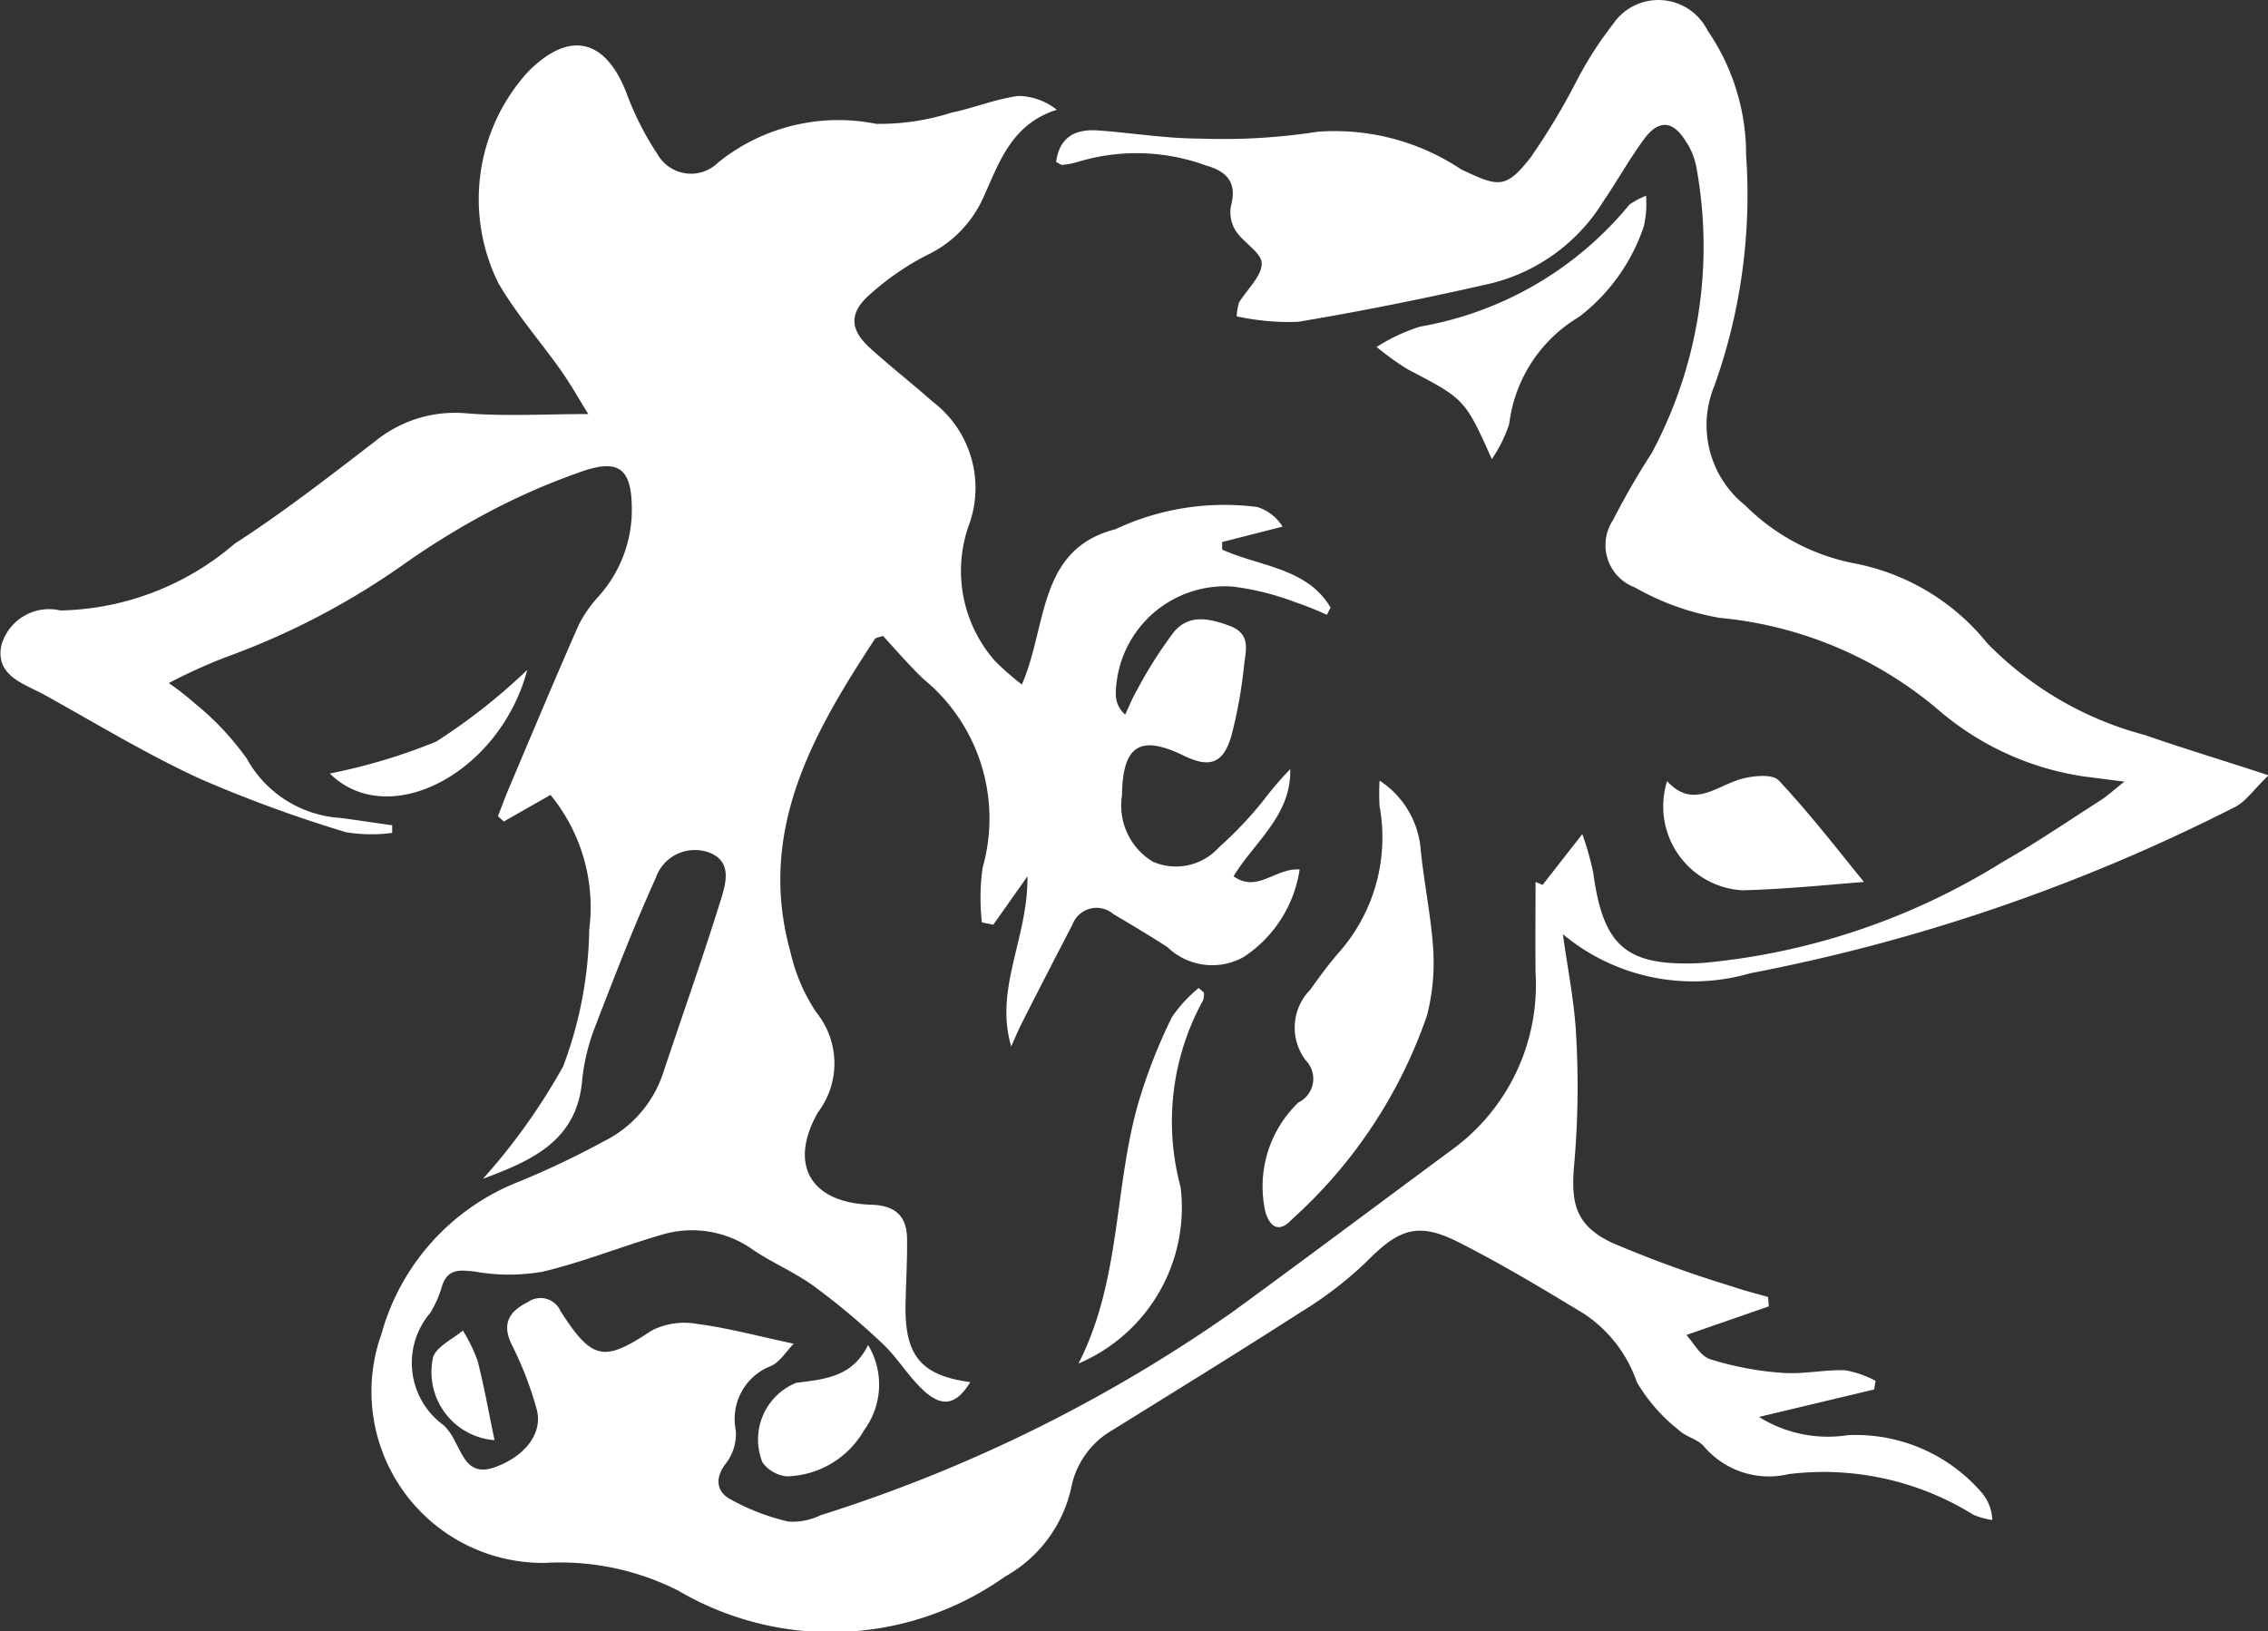
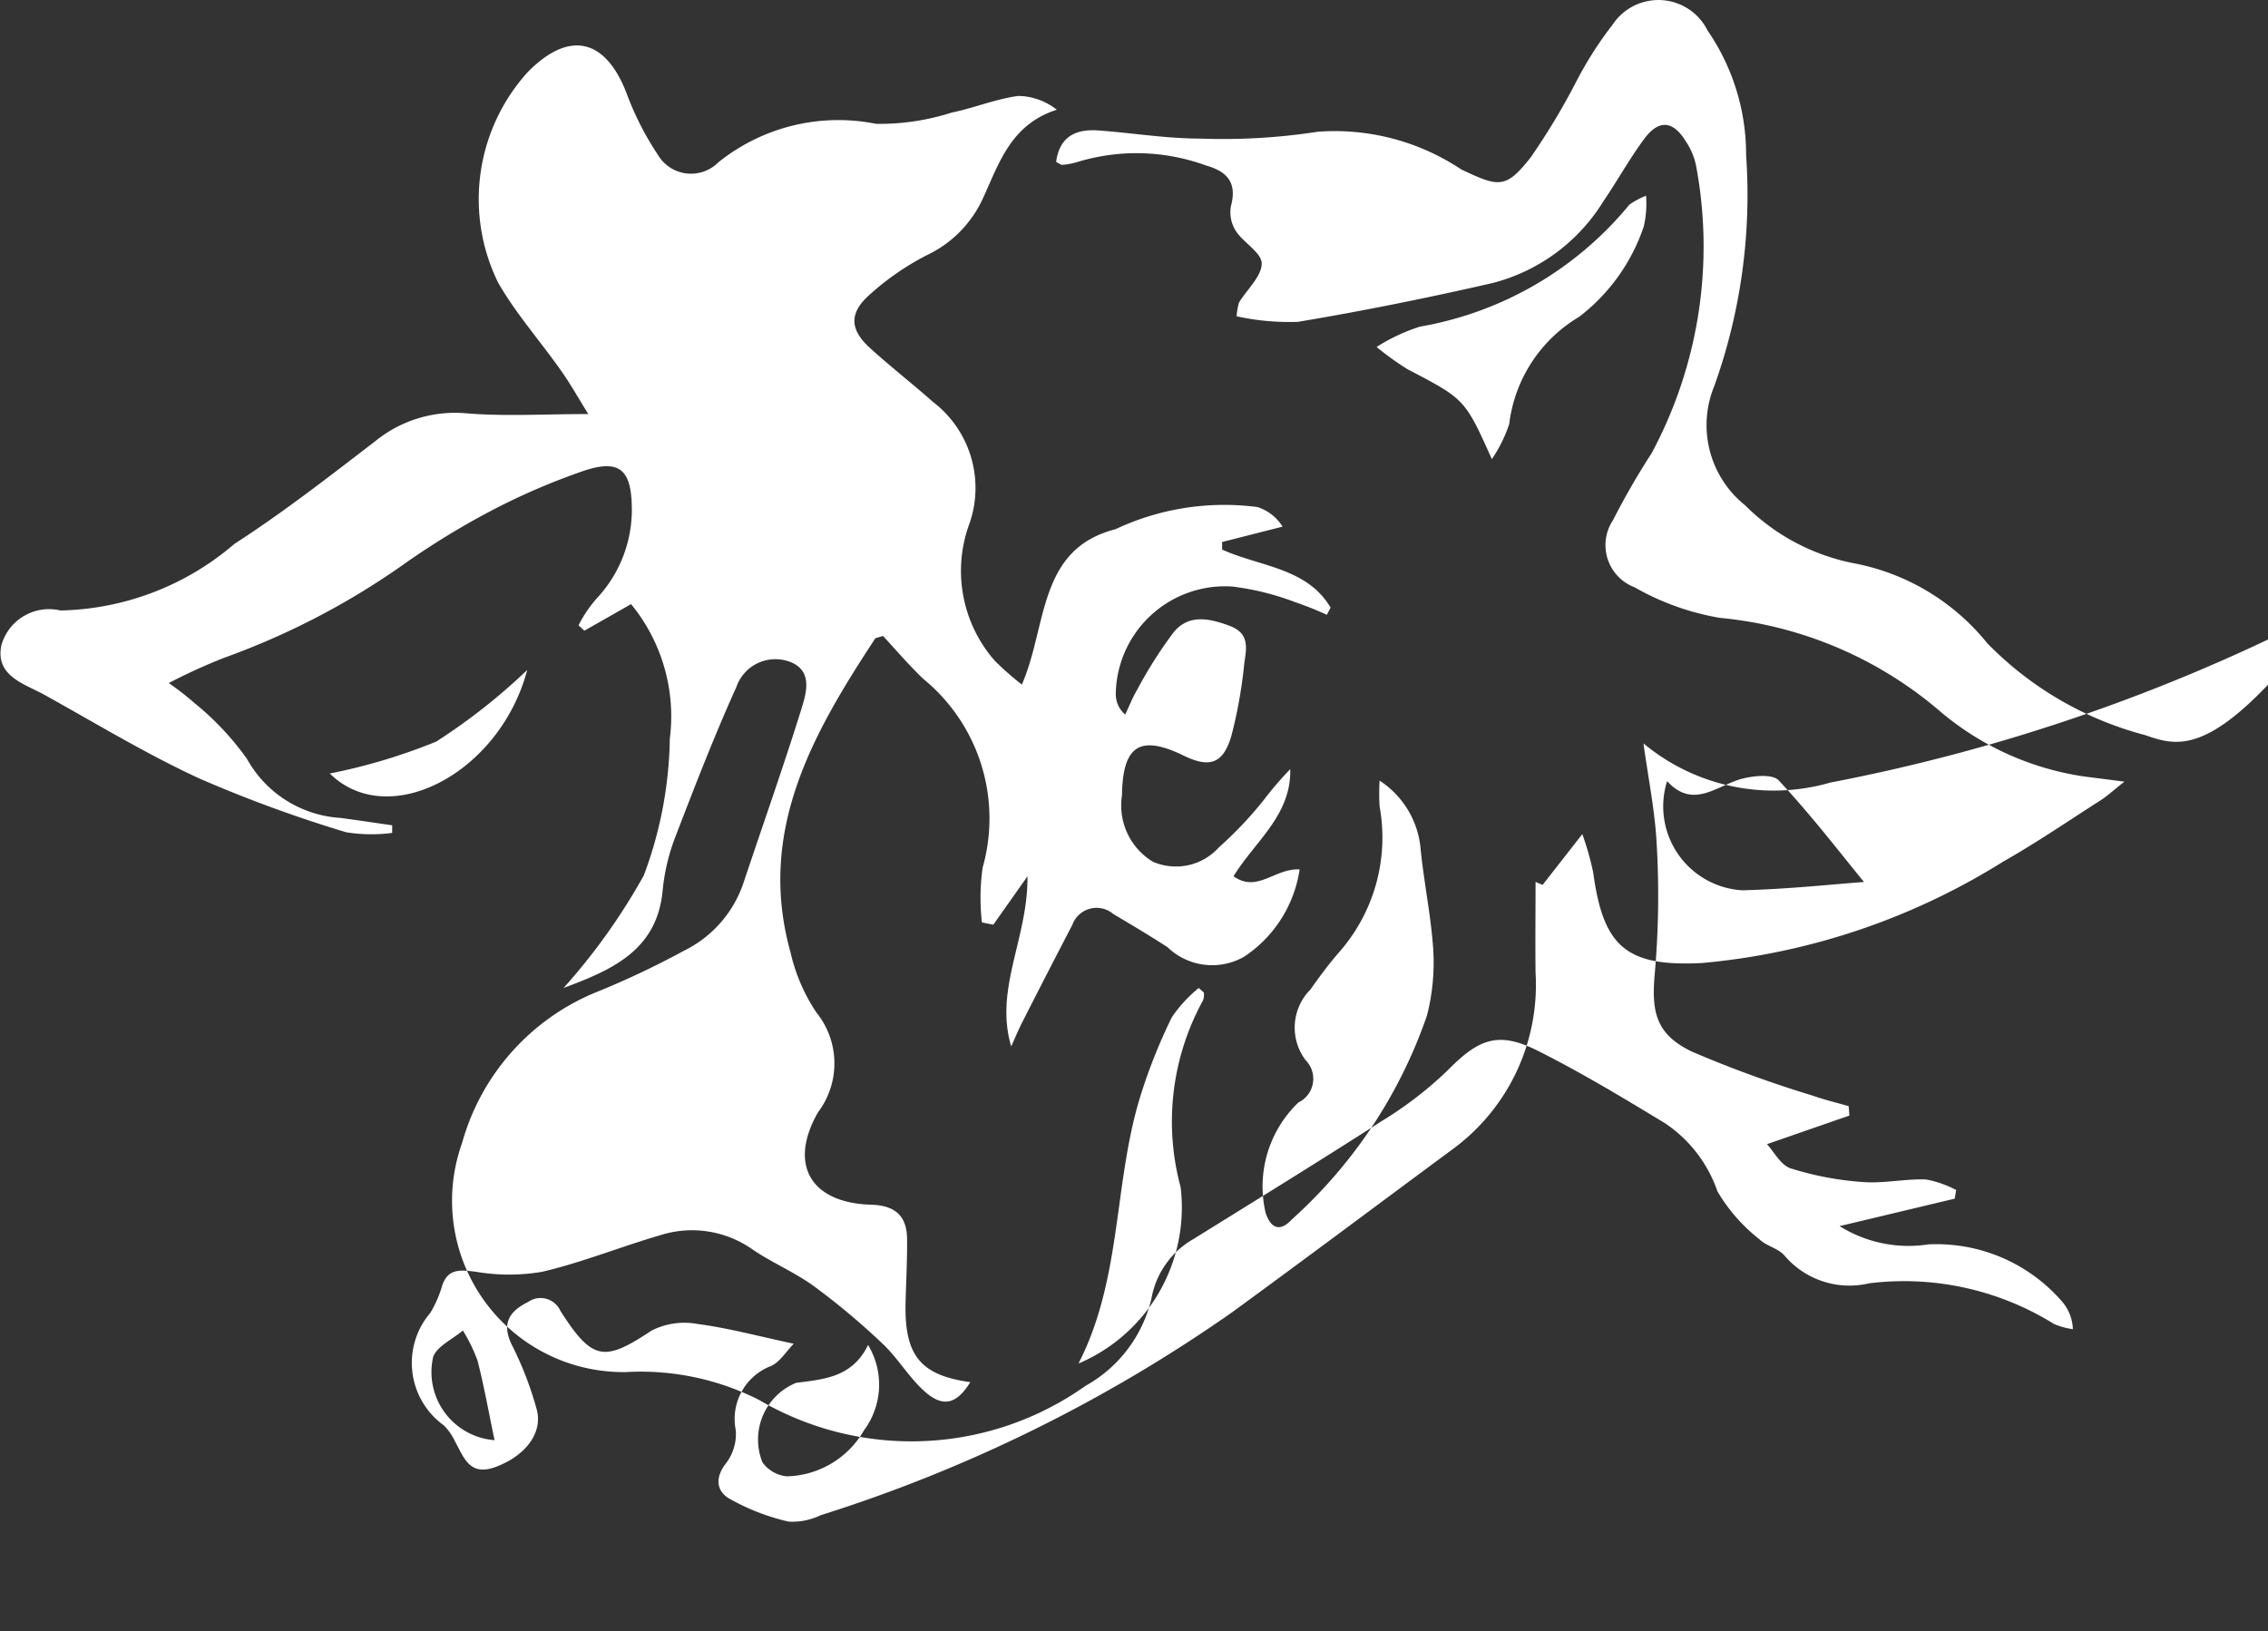
<svg xmlns="http://www.w3.org/2000/svg" width="36" height="25.893" viewBox="0 0 36 25.893">
  <rect x="0" y="0" width="36" height="25.893" fill="#333333" stroke="none" />
-   <path id="Path_6383" data-name="Path 6383" d="M-260.285,291.568a5.425,5.425,0,0,1-2.507-1.46,3.57,3.57,0,0,0-2.129-1.27,3.352,3.352,0,0,1-1.713-.918,1.629,1.629,0,0,1-.489-1.893,9,9,0,0,0,.505-3.665,3.475,3.475,0,0,0-.612-1.979.871.871,0,0,0-1.506-.094,5.861,5.861,0,0,0-.583.915,10.8,10.8,0,0,1-.718,1.193c-.4.51-.513.469-1.1.193a3.626,3.626,0,0,0-2.279-.6,9.822,9.822,0,0,1-1.867.109c-.539,0-1.078-.09-1.616-.129-.363-.027-.618.1-.671.5.05.024.077.049.1.046a1.187,1.187,0,0,0,.253-.05,3.214,3.214,0,0,1,2.023.059c.328.093.5.263.4.64a.551.551,0,0,0,.076.4c.121.188.413.346.411.518,0,.2-.232.41-.36.618a1.008,1.008,0,0,0-.038.219,3.878,3.878,0,0,0,.974.088c1.034-.173,2.063-.381,3.084-.615a2.915,2.915,0,0,0,1.76-1.293c.222-.326.413-.672.647-.99s.463-.305.674.047a1.062,1.062,0,0,1,.159.4,6.94,6.94,0,0,1-.71,4.535,11.924,11.924,0,0,0-.612,1.061.717.717,0,0,0,.343,1.07,4.121,4.121,0,0,0,1.349.484,6.268,6.268,0,0,1,3.457,1.449,4.557,4.557,0,0,0,2.319,1.068l.648.083c-.179.141-.27.226-.373.293-.518.331-1.024.678-1.557.98a10.837,10.837,0,0,1-4.77,1.606c-1.2.062-1.572-.249-1.732-1.437a4.676,4.676,0,0,0-.173-.609l-.63.806-.112-.047c0,.481-.006.962,0,1.443a3.235,3.235,0,0,1-1.331,2.811c-1.163.86-2.32,1.727-3.489,2.58a23.877,23.877,0,0,1-6.53,3.22,1.011,1.011,0,0,1-.51.1,3.494,3.494,0,0,1-.941-.366c-.2-.118-.229-.334-.046-.563a.769.769,0,0,0,.152-.521.9.9,0,0,1,.563-1.021c.143-.068.238-.231.357-.352-.566-.121-1.043-.25-1.528-.314a1.15,1.15,0,0,0-.73.106c-.751.5-.938.481-1.446-.314a.345.345,0,0,0-.514-.14c-.285.141-.422.329-.264.665a5.519,5.519,0,0,1,.407,1.056c.09.39-.219.738-.665.9-.413.149-.5-.165-.639-.413a.88.88,0,0,0-.175-.25,1.222,1.222,0,0,1-.215-1.786,1.765,1.765,0,0,0,.179-.4c.086-.307.284-.285.543-.253a3.1,3.1,0,0,0,1.058,0c.637-.15,1.251-.4,1.88-.583a1.666,1.666,0,0,1,1.463.235c.313.211.671.361.974.583a11.4,11.4,0,0,1,1.09.915c.241.229.414.533.663.753.293.26.51.194.721-.15-.788-.109-1.046-.422-1.027-1.255.008-.335.027-.672.024-1.008,0-.369-.181-.543-.572-.554-.965-.029-1.314-.643-.841-1.468a1.286,1.286,0,0,0-.026-1.583,2.847,2.847,0,0,1-.411-.955c-.536-1.918.348-3.465,1.34-4.976.012-.02.052-.02.128-.047.2.217.408.46.637.68a2.862,2.862,0,0,1,.944,3,3.448,3.448,0,0,0-.011.868l.181.036.542-.768c.011.983-.53,1.785-.258,2.7.056-.124.108-.25.17-.373.263-.519.53-1.037.8-1.556a.409.409,0,0,1,.651-.172c.288.17.577.343.859.525a1.022,1.022,0,0,0,1.216.153,2.018,2.018,0,0,0,.882-1.386c-.392-.024-.672.378-1.049.108.343-.559.918-.968.9-1.7a5.379,5.379,0,0,0-.416.484,6.05,6.05,0,0,1-.716.757.917.917,0,0,1-1.049.228,1.043,1.043,0,0,1-.49-1.05c.011-.8.287-.971.982-.633.411.2.628.128.757-.323a7.468,7.468,0,0,0,.2-1.119c.027-.232.111-.492-.229-.619-.325-.12-.648-.19-.888.1a6.93,6.93,0,0,0-.581.915c-.074.124-.127.263-.19.393a.426.426,0,0,1-.149-.341,1.735,1.735,0,0,1,1.85-1.691,4.243,4.243,0,0,1,1,.249,5.024,5.024,0,0,1,.5.2l.059-.115c-.373-.634-1.126-.65-1.721-.921v-.12l.959-.244a.728.728,0,0,0-.4-.311,4.056,4.056,0,0,0-2.252.352c-1.238.317-1.078,1.53-1.486,2.466a4.579,4.579,0,0,1-.431-.379,2.165,2.165,0,0,1-.4-2.179,1.718,1.718,0,0,0-.58-1.929c-.328-.29-.674-.56-1-.856s-.332-.56,0-.851a4.256,4.256,0,0,1,.9-.621,1.846,1.846,0,0,0,.9-.918c.253-.554.442-1.161,1.166-1.392a1.013,1.013,0,0,0-.61-.219c-.358.047-.7.19-1.058.264a3.755,3.755,0,0,1-1.2.179,3.04,3.04,0,0,0-2.507.613.611.611,0,0,1-.959-.124,4.719,4.719,0,0,1-.505-1c-.34-.851-.909-.971-1.56-.31a3.006,3.006,0,0,0-.469,3.342c.281.49.663.921.991,1.386.152.214.281.443.44.7-.7,0-1.319.038-1.926-.011a2.007,2.007,0,0,0-1.461.446c-.73.56-1.458,1.128-2.229,1.625a4.37,4.37,0,0,1-2.762,1.058.787.787,0,0,0-.938.551c-.1.489.357.609.68.786.815.452,1.615.939,2.46,1.329a21.135,21.135,0,0,0,2.33.854,2.511,2.511,0,0,0,.733.011l0-.121c-.273-.039-.545-.08-.82-.117a1.826,1.826,0,0,1-1.486-.939,4.471,4.471,0,0,0-.827-.88,4.647,4.647,0,0,0-.413-.322,9.178,9.178,0,0,1,.876-.4,11.942,11.942,0,0,0,2.9-1.518,12.529,12.529,0,0,1,1.269-.779,10.592,10.592,0,0,1,1.56-.678c.56-.181.738,0,.745.595a2.056,2.056,0,0,1-.524,1.4,2,2,0,0,0-.322.464c-.381.865-.747,1.739-1.115,2.61-.058.138-.109.279-.164.419l.093.085.741-.422a2.809,2.809,0,0,1,.615,2.137,6.432,6.432,0,0,1-.413,2.17,9.833,9.833,0,0,1-1.273,1.786c.762-.284,1.483-.593,1.572-1.545a3.213,3.213,0,0,1,.185-.809c.313-.815.627-1.63.986-2.424a.655.655,0,0,1,.874-.389c.351.153.228.513.146.776-.281.9-.6,1.8-.9,2.7a1.862,1.862,0,0,1-.952,1.1,13.755,13.755,0,0,1-1.345.639,3.64,3.64,0,0,0-2.178,2.415,2.72,2.72,0,0,0,2.6,3.635,4.147,4.147,0,0,1,2.116.443,4.775,4.775,0,0,0,5.181-.225,2.144,2.144,0,0,0,1.047-1.39,1.358,1.358,0,0,1,.657-.935c1.006-.624,2.012-1.244,3.006-1.883a6.009,6.009,0,0,0,1.038-.8c.493-.5.8-.627,1.43-.311.689.346,1.354.747,2.014,1.147a2.131,2.131,0,0,1,.838,1.085,2.718,2.718,0,0,0,.665.76c.111.109.3.143.4.26a1.353,1.353,0,0,0,1.342.44,4.509,4.509,0,0,1,2.935.645,1.183,1.183,0,0,0,.3.083.712.712,0,0,0-.188-.457,2.637,2.637,0,0,0-2.108-.889,2.062,2.062,0,0,1-1.407-.29l1.827-.436.023-.137a1.655,1.655,0,0,0-.481-.168c-.334-.011-.672.067-1,.041a4.951,4.951,0,0,1-1.143-.216c-.162-.052-.27-.269-.379-.385l1.308-.454-.011-.149c-.188-.055-.379-.1-.563-.165a18.487,18.487,0,0,1-1.923-.7c-.581-.279-.65-.636-.589-1.272a14.143,14.143,0,0,0,.029-2c-.026-.543-.138-1.082-.211-1.622a3.231,3.231,0,0,0,2.969.621,28.984,28.984,0,0,0,7.678-2.63c.187-.083.317-.29.554-.513C-259.07,291.961-259.683,291.779-260.285,291.568Zm-13.251,4.042a.856.856,0,0,0-.071,1.122.418.418,0,0,1-.117.668,1.845,1.845,0,0,0-.521,1.751c.085.26.237.3.413.109a7.739,7.739,0,0,0,2.149-3.242,3.4,3.4,0,0,0,.1-1.027c-.033-.534-.146-1.064-.2-1.6a1.443,1.443,0,0,0-.653-1.1,3.713,3.713,0,0,0,0,.407,2.755,2.755,0,0,1-.647,2.322C-273.246,295.208-273.393,295.408-273.536,295.61Zm2.882-8.423a2.212,2.212,0,0,0,.276-.558,2.3,2.3,0,0,1,1.109-1.7,3.017,3.017,0,0,0,1.027-1.436,1.626,1.626,0,0,0,.036-.487,1.29,1.29,0,0,0-.264.141,5.516,5.516,0,0,1-3.324,1.937,2.9,2.9,0,0,0-.689.323,4.534,4.534,0,0,0,.492.354C-271.084,286.235-271.082,286.232-270.654,287.187Zm5.907,6.713c-.366-.446-.832-1.056-1.354-1.613-.1-.109-.436-.073-.633-.011-.387.126-.741.457-1.138.023a1.334,1.334,0,0,0,1.194,1.733C-265.942,294.013-265.209,293.933-264.747,293.9Zm-10.478,1.754-.082-.071a2.186,2.186,0,0,0-.426.464,8.666,8.666,0,0,0-.5,1.254c-.428,1.381-.288,2.89-.982,4.243a2.69,2.69,0,0,0,1.621-2.8,3.992,3.992,0,0,1,.357-2.967A.291.291,0,0,0-275.225,295.654Zm-6.48,6.2a.972.972,0,0,0-.527,1.258.541.541,0,0,0,.387.223,1.451,1.451,0,0,0,1.225-.73,1.217,1.217,0,0,0,.065-1.355C-280.806,301.762-281.244,301.793-281.706,301.852Zm-5.694-10.187a9.2,9.2,0,0,1-1.7.511c.933.92,2.7-.006,3.134-1.644A9.545,9.545,0,0,1-287.4,291.665Zm-.061,9.78a1.084,1.084,0,0,0,.976,1.314c-.09-.428-.164-.848-.269-1.26a2.558,2.558,0,0,0-.234-.481C-287.15,301.16-287.4,301.269-287.461,301.445Z" transform="translate(294.334 -279.899)" fill="#fff" />
+   <path id="Path_6383" data-name="Path 6383" d="M-260.285,291.568a5.425,5.425,0,0,1-2.507-1.46,3.57,3.57,0,0,0-2.129-1.27,3.352,3.352,0,0,1-1.713-.918,1.629,1.629,0,0,1-.489-1.893,9,9,0,0,0,.505-3.665,3.475,3.475,0,0,0-.612-1.979.871.871,0,0,0-1.506-.094,5.861,5.861,0,0,0-.583.915,10.8,10.8,0,0,1-.718,1.193c-.4.51-.513.469-1.1.193a3.626,3.626,0,0,0-2.279-.6,9.822,9.822,0,0,1-1.867.109c-.539,0-1.078-.09-1.616-.129-.363-.027-.618.1-.671.5.05.024.077.049.1.046a1.187,1.187,0,0,0,.253-.05,3.214,3.214,0,0,1,2.023.059c.328.093.5.263.4.64a.551.551,0,0,0,.076.4c.121.188.413.346.411.518,0,.2-.232.41-.36.618a1.008,1.008,0,0,0-.038.219,3.878,3.878,0,0,0,.974.088c1.034-.173,2.063-.381,3.084-.615a2.915,2.915,0,0,0,1.76-1.293c.222-.326.413-.672.647-.99s.463-.305.674.047a1.062,1.062,0,0,1,.159.4,6.94,6.94,0,0,1-.71,4.535,11.924,11.924,0,0,0-.612,1.061.717.717,0,0,0,.343,1.07,4.121,4.121,0,0,0,1.349.484,6.268,6.268,0,0,1,3.457,1.449,4.557,4.557,0,0,0,2.319,1.068l.648.083c-.179.141-.27.226-.373.293-.518.331-1.024.678-1.557.98a10.837,10.837,0,0,1-4.77,1.606c-1.2.062-1.572-.249-1.732-1.437a4.676,4.676,0,0,0-.173-.609l-.63.806-.112-.047c0,.481-.006.962,0,1.443a3.235,3.235,0,0,1-1.331,2.811c-1.163.86-2.32,1.727-3.489,2.58a23.877,23.877,0,0,1-6.53,3.22,1.011,1.011,0,0,1-.51.1,3.494,3.494,0,0,1-.941-.366c-.2-.118-.229-.334-.046-.563a.769.769,0,0,0,.152-.521.9.9,0,0,1,.563-1.021c.143-.068.238-.231.357-.352-.566-.121-1.043-.25-1.528-.314a1.15,1.15,0,0,0-.73.106c-.751.5-.938.481-1.446-.314a.345.345,0,0,0-.514-.14c-.285.141-.422.329-.264.665a5.519,5.519,0,0,1,.407,1.056c.09.39-.219.738-.665.9-.413.149-.5-.165-.639-.413a.88.88,0,0,0-.175-.25,1.222,1.222,0,0,1-.215-1.786,1.765,1.765,0,0,0,.179-.4c.086-.307.284-.285.543-.253a3.1,3.1,0,0,0,1.058,0c.637-.15,1.251-.4,1.88-.583a1.666,1.666,0,0,1,1.463.235c.313.211.671.361.974.583a11.4,11.4,0,0,1,1.09.915c.241.229.414.533.663.753.293.26.51.194.721-.15-.788-.109-1.046-.422-1.027-1.255.008-.335.027-.672.024-1.008,0-.369-.181-.543-.572-.554-.965-.029-1.314-.643-.841-1.468a1.286,1.286,0,0,0-.026-1.583,2.847,2.847,0,0,1-.411-.955c-.536-1.918.348-3.465,1.34-4.976.012-.02.052-.02.128-.047.2.217.408.46.637.68a2.862,2.862,0,0,1,.944,3,3.448,3.448,0,0,0-.011.868l.181.036.542-.768c.011.983-.53,1.785-.258,2.7.056-.124.108-.25.17-.373.263-.519.53-1.037.8-1.556a.409.409,0,0,1,.651-.172c.288.17.577.343.859.525a1.022,1.022,0,0,0,1.216.153,2.018,2.018,0,0,0,.882-1.386c-.392-.024-.672.378-1.049.108.343-.559.918-.968.9-1.7a5.379,5.379,0,0,0-.416.484,6.05,6.05,0,0,1-.716.757.917.917,0,0,1-1.049.228,1.043,1.043,0,0,1-.49-1.05c.011-.8.287-.971.982-.633.411.2.628.128.757-.323a7.468,7.468,0,0,0,.2-1.119c.027-.232.111-.492-.229-.619-.325-.12-.648-.19-.888.1a6.93,6.93,0,0,0-.581.915c-.074.124-.127.263-.19.393a.426.426,0,0,1-.149-.341,1.735,1.735,0,0,1,1.85-1.691,4.243,4.243,0,0,1,1,.249,5.024,5.024,0,0,1,.5.2l.059-.115c-.373-.634-1.126-.65-1.721-.921v-.12l.959-.244a.728.728,0,0,0-.4-.311,4.056,4.056,0,0,0-2.252.352c-1.238.317-1.078,1.53-1.486,2.466a4.579,4.579,0,0,1-.431-.379,2.165,2.165,0,0,1-.4-2.179,1.718,1.718,0,0,0-.58-1.929c-.328-.29-.674-.56-1-.856s-.332-.56,0-.851a4.256,4.256,0,0,1,.9-.621,1.846,1.846,0,0,0,.9-.918c.253-.554.442-1.161,1.166-1.392a1.013,1.013,0,0,0-.61-.219c-.358.047-.7.19-1.058.264a3.755,3.755,0,0,1-1.2.179,3.04,3.04,0,0,0-2.507.613.611.611,0,0,1-.959-.124,4.719,4.719,0,0,1-.505-1c-.34-.851-.909-.971-1.56-.31a3.006,3.006,0,0,0-.469,3.342c.281.49.663.921.991,1.386.152.214.281.443.44.7-.7,0-1.319.038-1.926-.011a2.007,2.007,0,0,0-1.461.446c-.73.56-1.458,1.128-2.229,1.625a4.37,4.37,0,0,1-2.762,1.058.787.787,0,0,0-.938.551c-.1.489.357.609.68.786.815.452,1.615.939,2.46,1.329a21.135,21.135,0,0,0,2.33.854,2.511,2.511,0,0,0,.733.011l0-.121c-.273-.039-.545-.08-.82-.117a1.826,1.826,0,0,1-1.486-.939,4.471,4.471,0,0,0-.827-.88,4.647,4.647,0,0,0-.413-.322,9.178,9.178,0,0,1,.876-.4,11.942,11.942,0,0,0,2.9-1.518,12.529,12.529,0,0,1,1.269-.779,10.592,10.592,0,0,1,1.56-.678c.56-.181.738,0,.745.595a2.056,2.056,0,0,1-.524,1.4,2,2,0,0,0-.322.464l.093.085.741-.422a2.809,2.809,0,0,1,.615,2.137,6.432,6.432,0,0,1-.413,2.17,9.833,9.833,0,0,1-1.273,1.786c.762-.284,1.483-.593,1.572-1.545a3.213,3.213,0,0,1,.185-.809c.313-.815.627-1.63.986-2.424a.655.655,0,0,1,.874-.389c.351.153.228.513.146.776-.281.9-.6,1.8-.9,2.7a1.862,1.862,0,0,1-.952,1.1,13.755,13.755,0,0,1-1.345.639,3.64,3.64,0,0,0-2.178,2.415,2.72,2.72,0,0,0,2.6,3.635,4.147,4.147,0,0,1,2.116.443,4.775,4.775,0,0,0,5.181-.225,2.144,2.144,0,0,0,1.047-1.39,1.358,1.358,0,0,1,.657-.935c1.006-.624,2.012-1.244,3.006-1.883a6.009,6.009,0,0,0,1.038-.8c.493-.5.8-.627,1.43-.311.689.346,1.354.747,2.014,1.147a2.131,2.131,0,0,1,.838,1.085,2.718,2.718,0,0,0,.665.76c.111.109.3.143.4.26a1.353,1.353,0,0,0,1.342.44,4.509,4.509,0,0,1,2.935.645,1.183,1.183,0,0,0,.3.083.712.712,0,0,0-.188-.457,2.637,2.637,0,0,0-2.108-.889,2.062,2.062,0,0,1-1.407-.29l1.827-.436.023-.137a1.655,1.655,0,0,0-.481-.168c-.334-.011-.672.067-1,.041a4.951,4.951,0,0,1-1.143-.216c-.162-.052-.27-.269-.379-.385l1.308-.454-.011-.149c-.188-.055-.379-.1-.563-.165a18.487,18.487,0,0,1-1.923-.7c-.581-.279-.65-.636-.589-1.272a14.143,14.143,0,0,0,.029-2c-.026-.543-.138-1.082-.211-1.622a3.231,3.231,0,0,0,2.969.621,28.984,28.984,0,0,0,7.678-2.63c.187-.083.317-.29.554-.513C-259.07,291.961-259.683,291.779-260.285,291.568Zm-13.251,4.042a.856.856,0,0,0-.071,1.122.418.418,0,0,1-.117.668,1.845,1.845,0,0,0-.521,1.751c.085.26.237.3.413.109a7.739,7.739,0,0,0,2.149-3.242,3.4,3.4,0,0,0,.1-1.027c-.033-.534-.146-1.064-.2-1.6a1.443,1.443,0,0,0-.653-1.1,3.713,3.713,0,0,0,0,.407,2.755,2.755,0,0,1-.647,2.322C-273.246,295.208-273.393,295.408-273.536,295.61Zm2.882-8.423a2.212,2.212,0,0,0,.276-.558,2.3,2.3,0,0,1,1.109-1.7,3.017,3.017,0,0,0,1.027-1.436,1.626,1.626,0,0,0,.036-.487,1.29,1.29,0,0,0-.264.141,5.516,5.516,0,0,1-3.324,1.937,2.9,2.9,0,0,0-.689.323,4.534,4.534,0,0,0,.492.354C-271.084,286.235-271.082,286.232-270.654,287.187Zm5.907,6.713c-.366-.446-.832-1.056-1.354-1.613-.1-.109-.436-.073-.633-.011-.387.126-.741.457-1.138.023a1.334,1.334,0,0,0,1.194,1.733C-265.942,294.013-265.209,293.933-264.747,293.9Zm-10.478,1.754-.082-.071a2.186,2.186,0,0,0-.426.464,8.666,8.666,0,0,0-.5,1.254c-.428,1.381-.288,2.89-.982,4.243a2.69,2.69,0,0,0,1.621-2.8,3.992,3.992,0,0,1,.357-2.967A.291.291,0,0,0-275.225,295.654Zm-6.48,6.2a.972.972,0,0,0-.527,1.258.541.541,0,0,0,.387.223,1.451,1.451,0,0,0,1.225-.73,1.217,1.217,0,0,0,.065-1.355C-280.806,301.762-281.244,301.793-281.706,301.852Zm-5.694-10.187a9.2,9.2,0,0,1-1.7.511c.933.92,2.7-.006,3.134-1.644A9.545,9.545,0,0,1-287.4,291.665Zm-.061,9.78a1.084,1.084,0,0,0,.976,1.314c-.09-.428-.164-.848-.269-1.26a2.558,2.558,0,0,0-.234-.481C-287.15,301.16-287.4,301.269-287.461,301.445Z" transform="translate(294.334 -279.899)" fill="#fff" />
</svg>